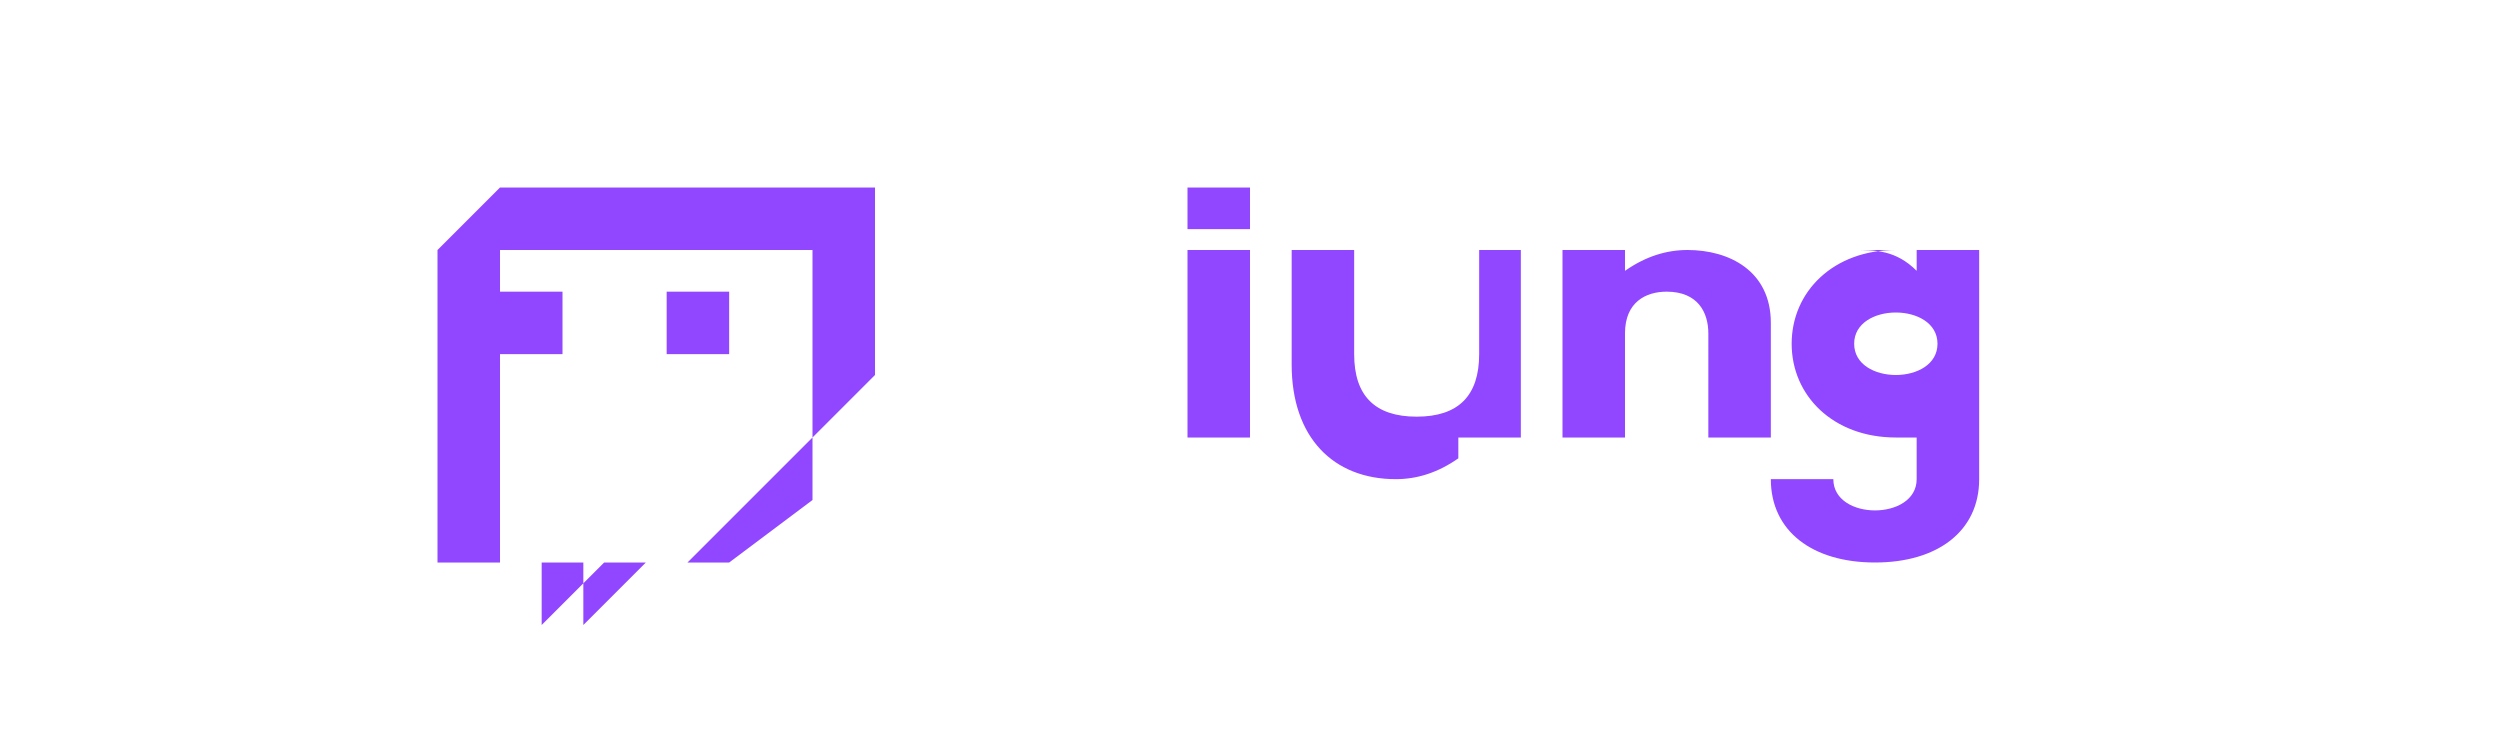
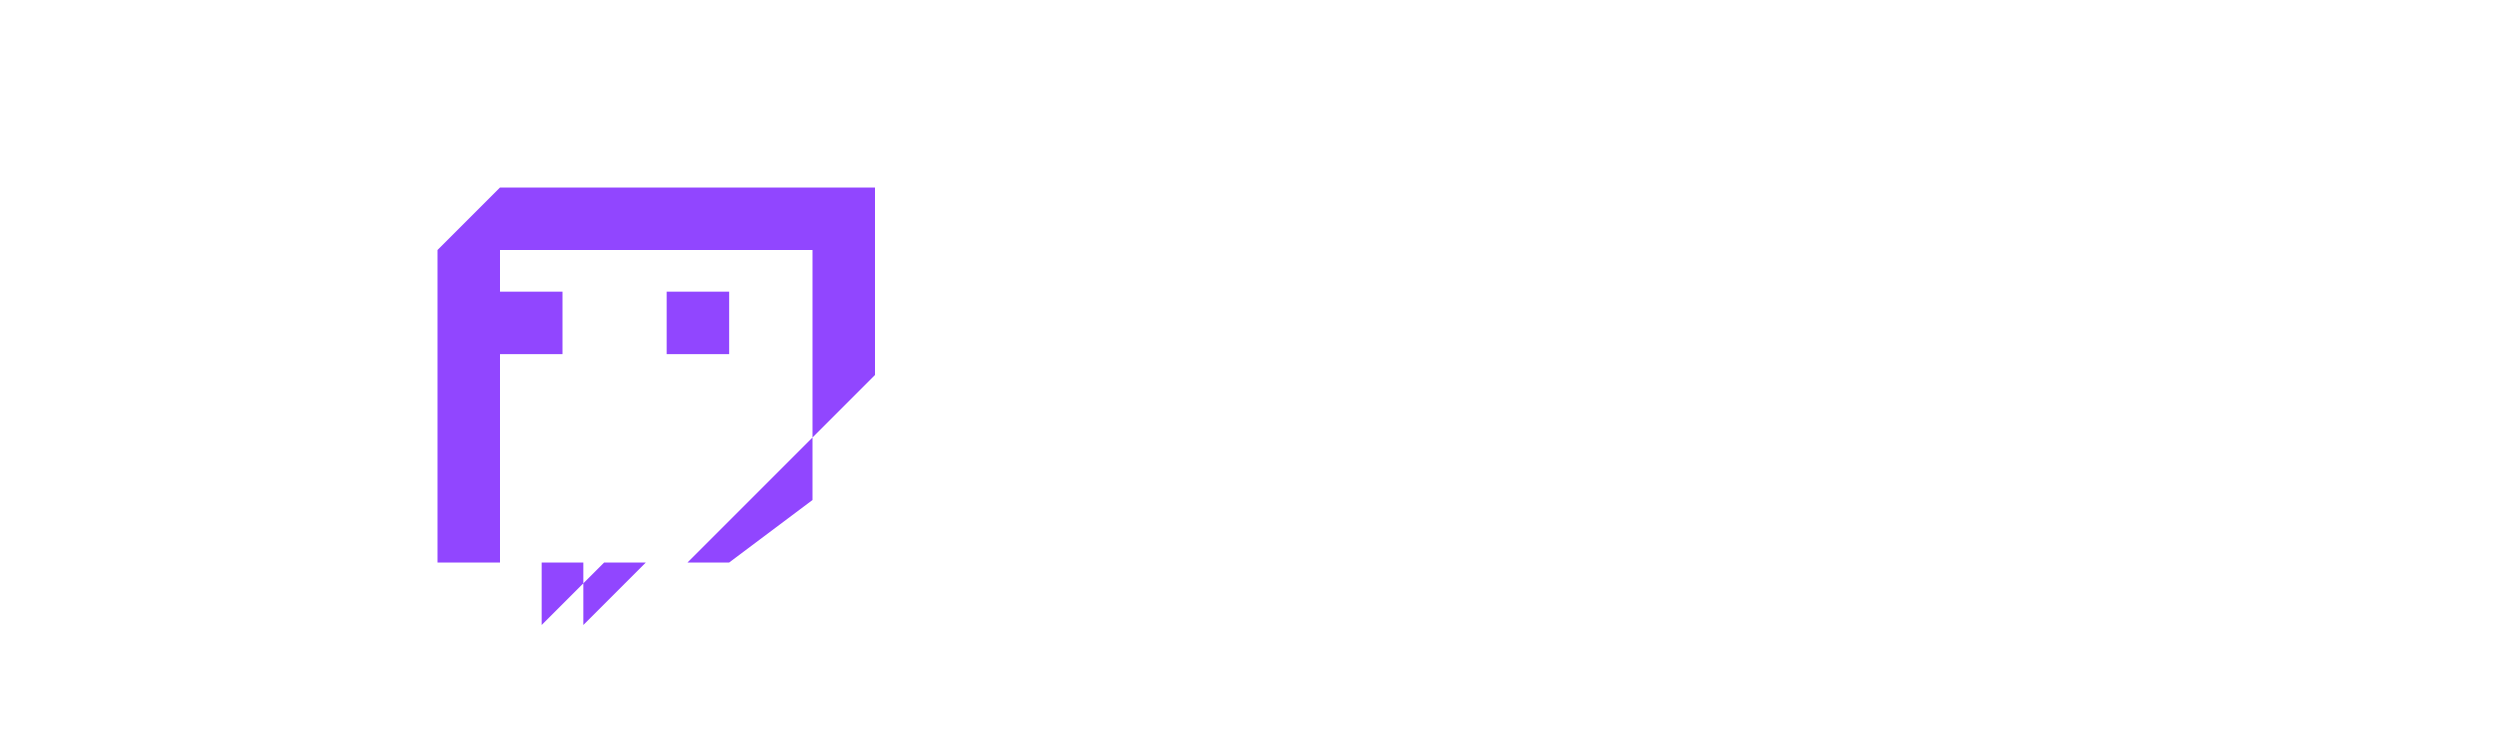
<svg xmlns="http://www.w3.org/2000/svg" viewBox="0 0 200 60">
  <path d="M40 15l-5 5v25h8.333V50L48.333 45H55L70 30V15H40zm25 25l-6.667 5h-6.666l-5 5v-5H40V20h25v20zm-6.667-11.667v-5h-5v5h5zm-13.333 0v-5h-5v5h5z" fill="#9146FF" />
-   <path d="M95 20h5v15h-5v-15zm0-5h5v3.333h-5V15zm23.333 5v8.333c0 3.334-1.666 5-5 5-3.333 0-5-1.666-5-5V20h-5v9.167c0 5.833 3.334 9.166 8.334 9.166 1.666 0 3.333-.5 5-1.666V35h5V20h-3.334zm16.667 0c-1.667 0-3.333.5-5 1.667V20h-5v15h5v-8.333c0-2.5 1.667-3.334 3.333-3.334 2.5 0 3.334 1.667 3.334 3.334V35h5v-9.167c0-4.166-3.334-5.833-6.667-5.833zm16.667 0c-5 0-8.334 3.333-8.334 7.5s3.334 7.5 8.334 7.5h1.666v3.333c0 1.667-1.666 2.5-3.333 2.5-1.667 0-3.333-.833-3.333-2.5h-5c0 4.167 3.333 6.667 8.333 6.667 5 0 8.334-2.5 8.334-6.667V20h-5v1.667c-1.667-1.667-3.334-1.667-5-1.667zm0 10c-1.667 0-3.334-.833-3.334-2.5s1.667-2.5 3.334-2.5c1.666 0 3.333.833 3.333 2.5s-1.667 2.5-3.333 2.5z" fill="#9146FF" />
</svg>